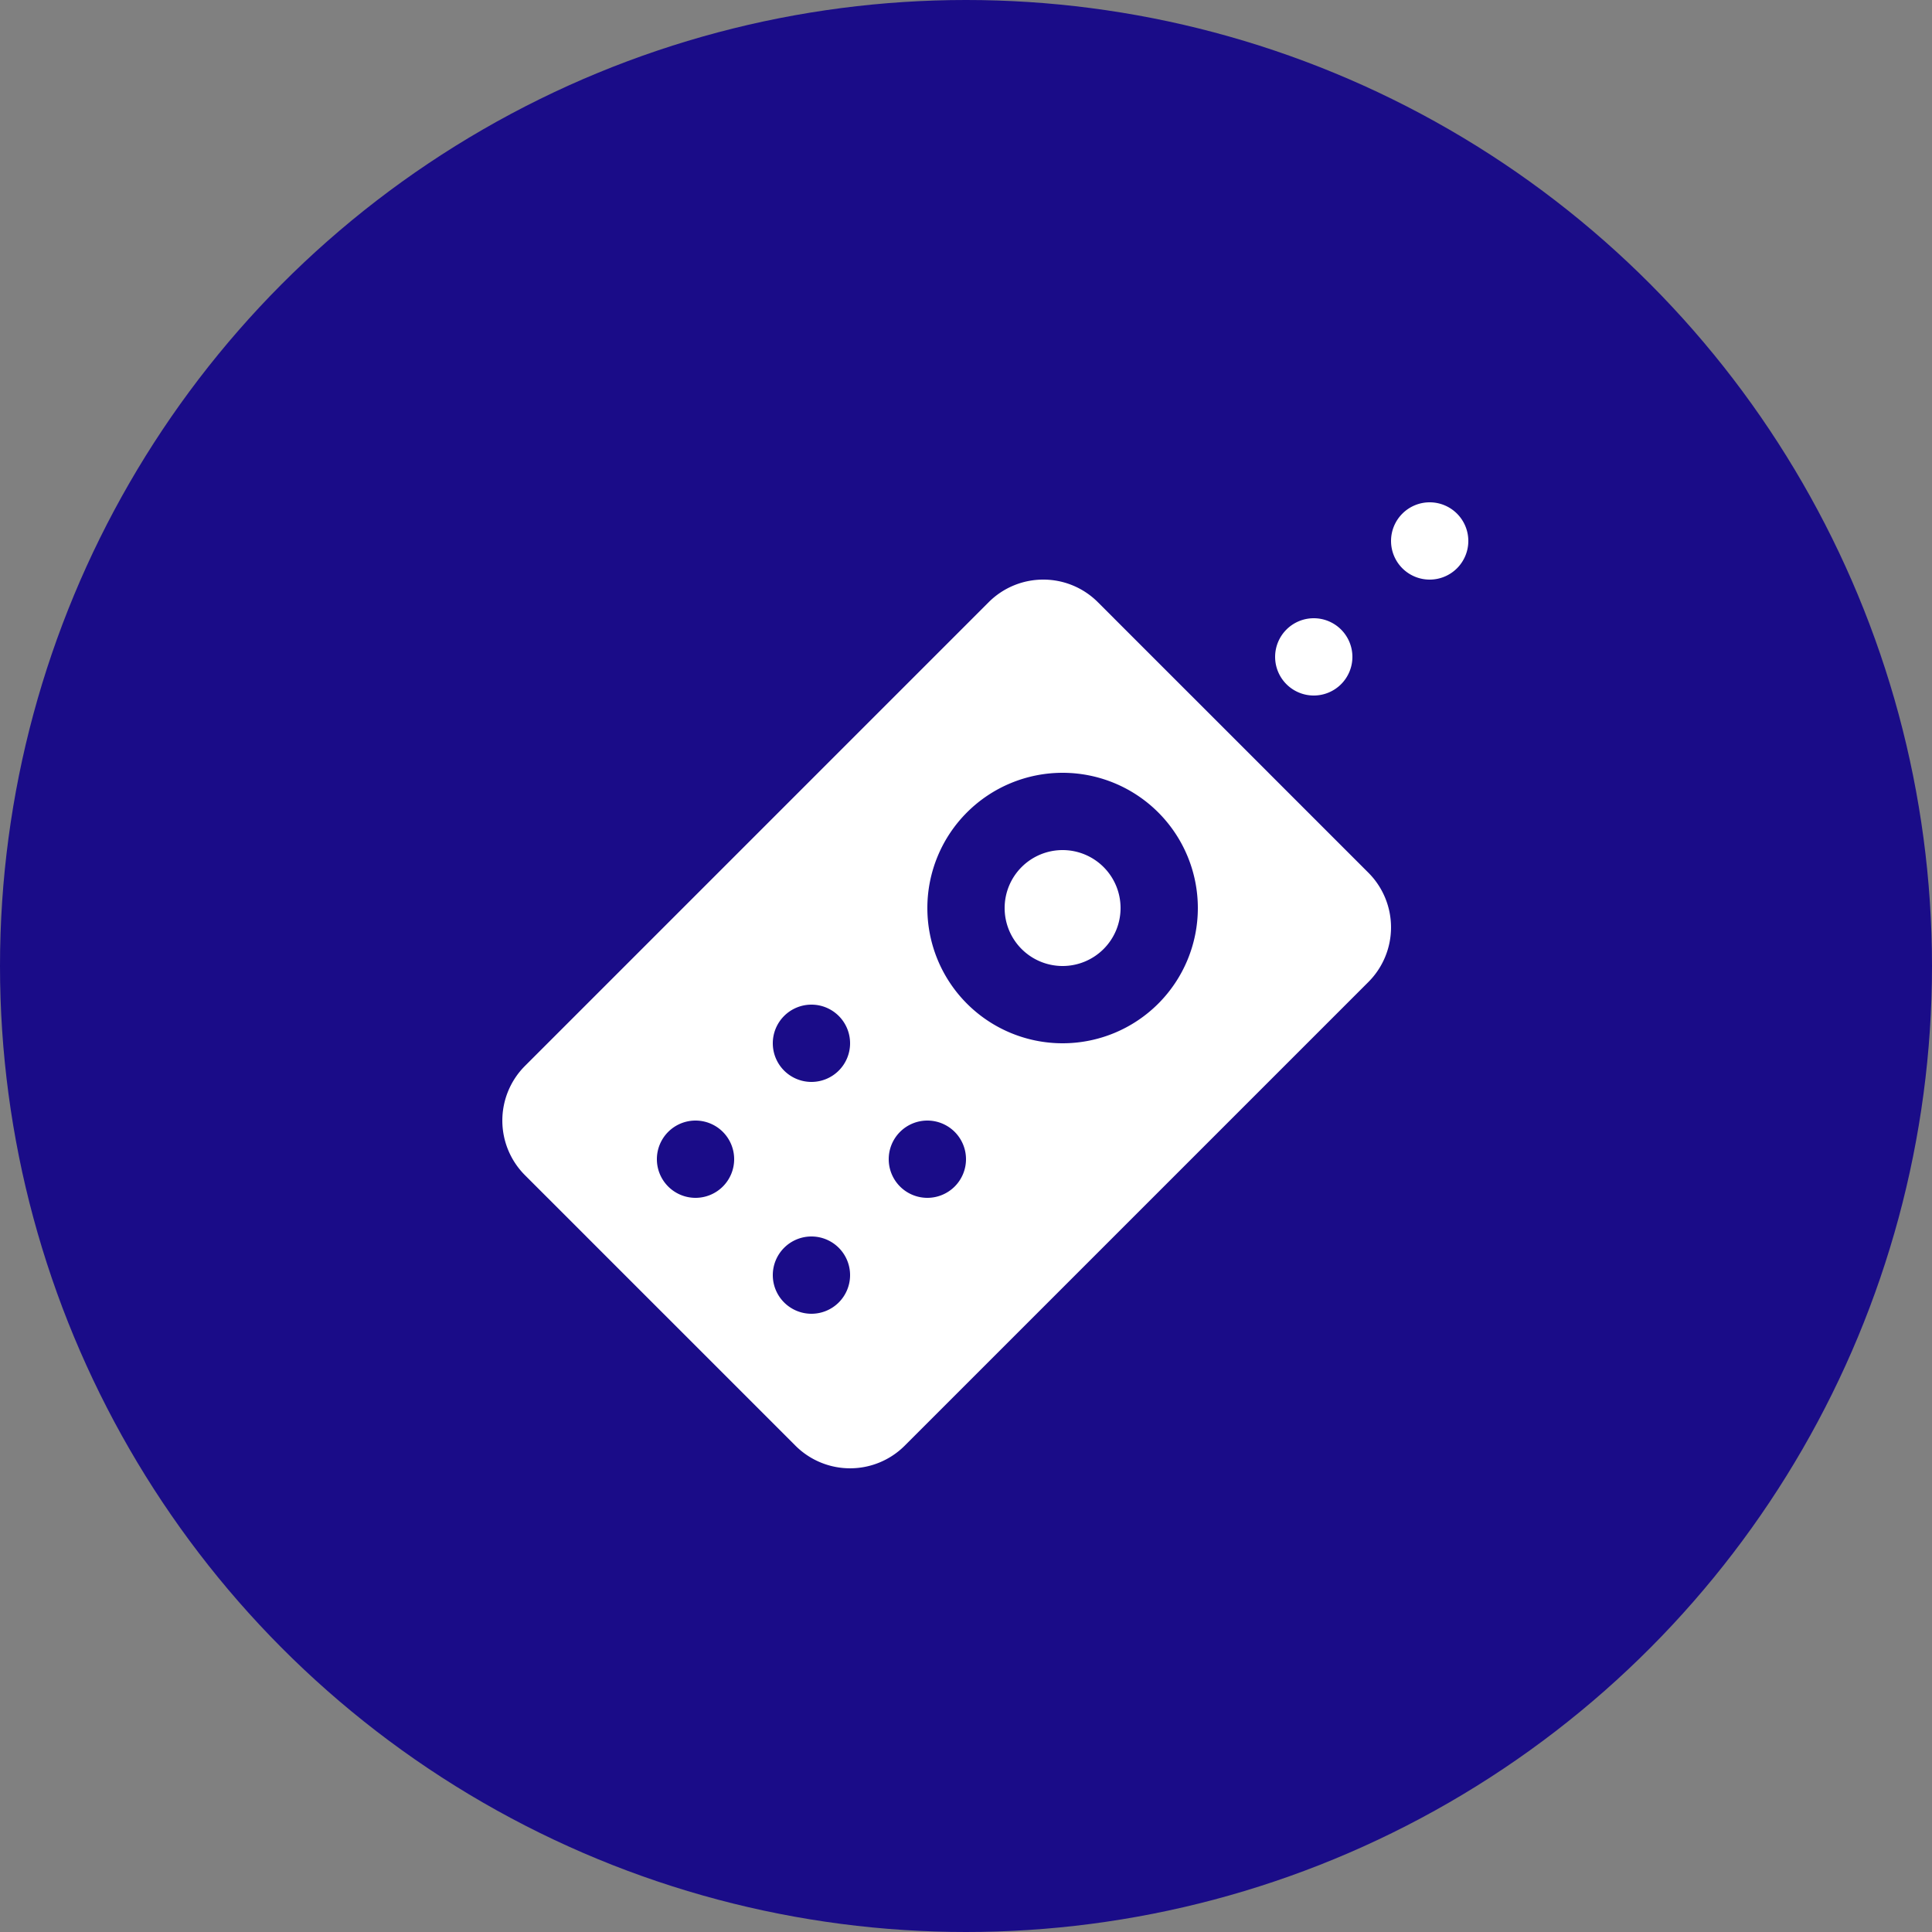
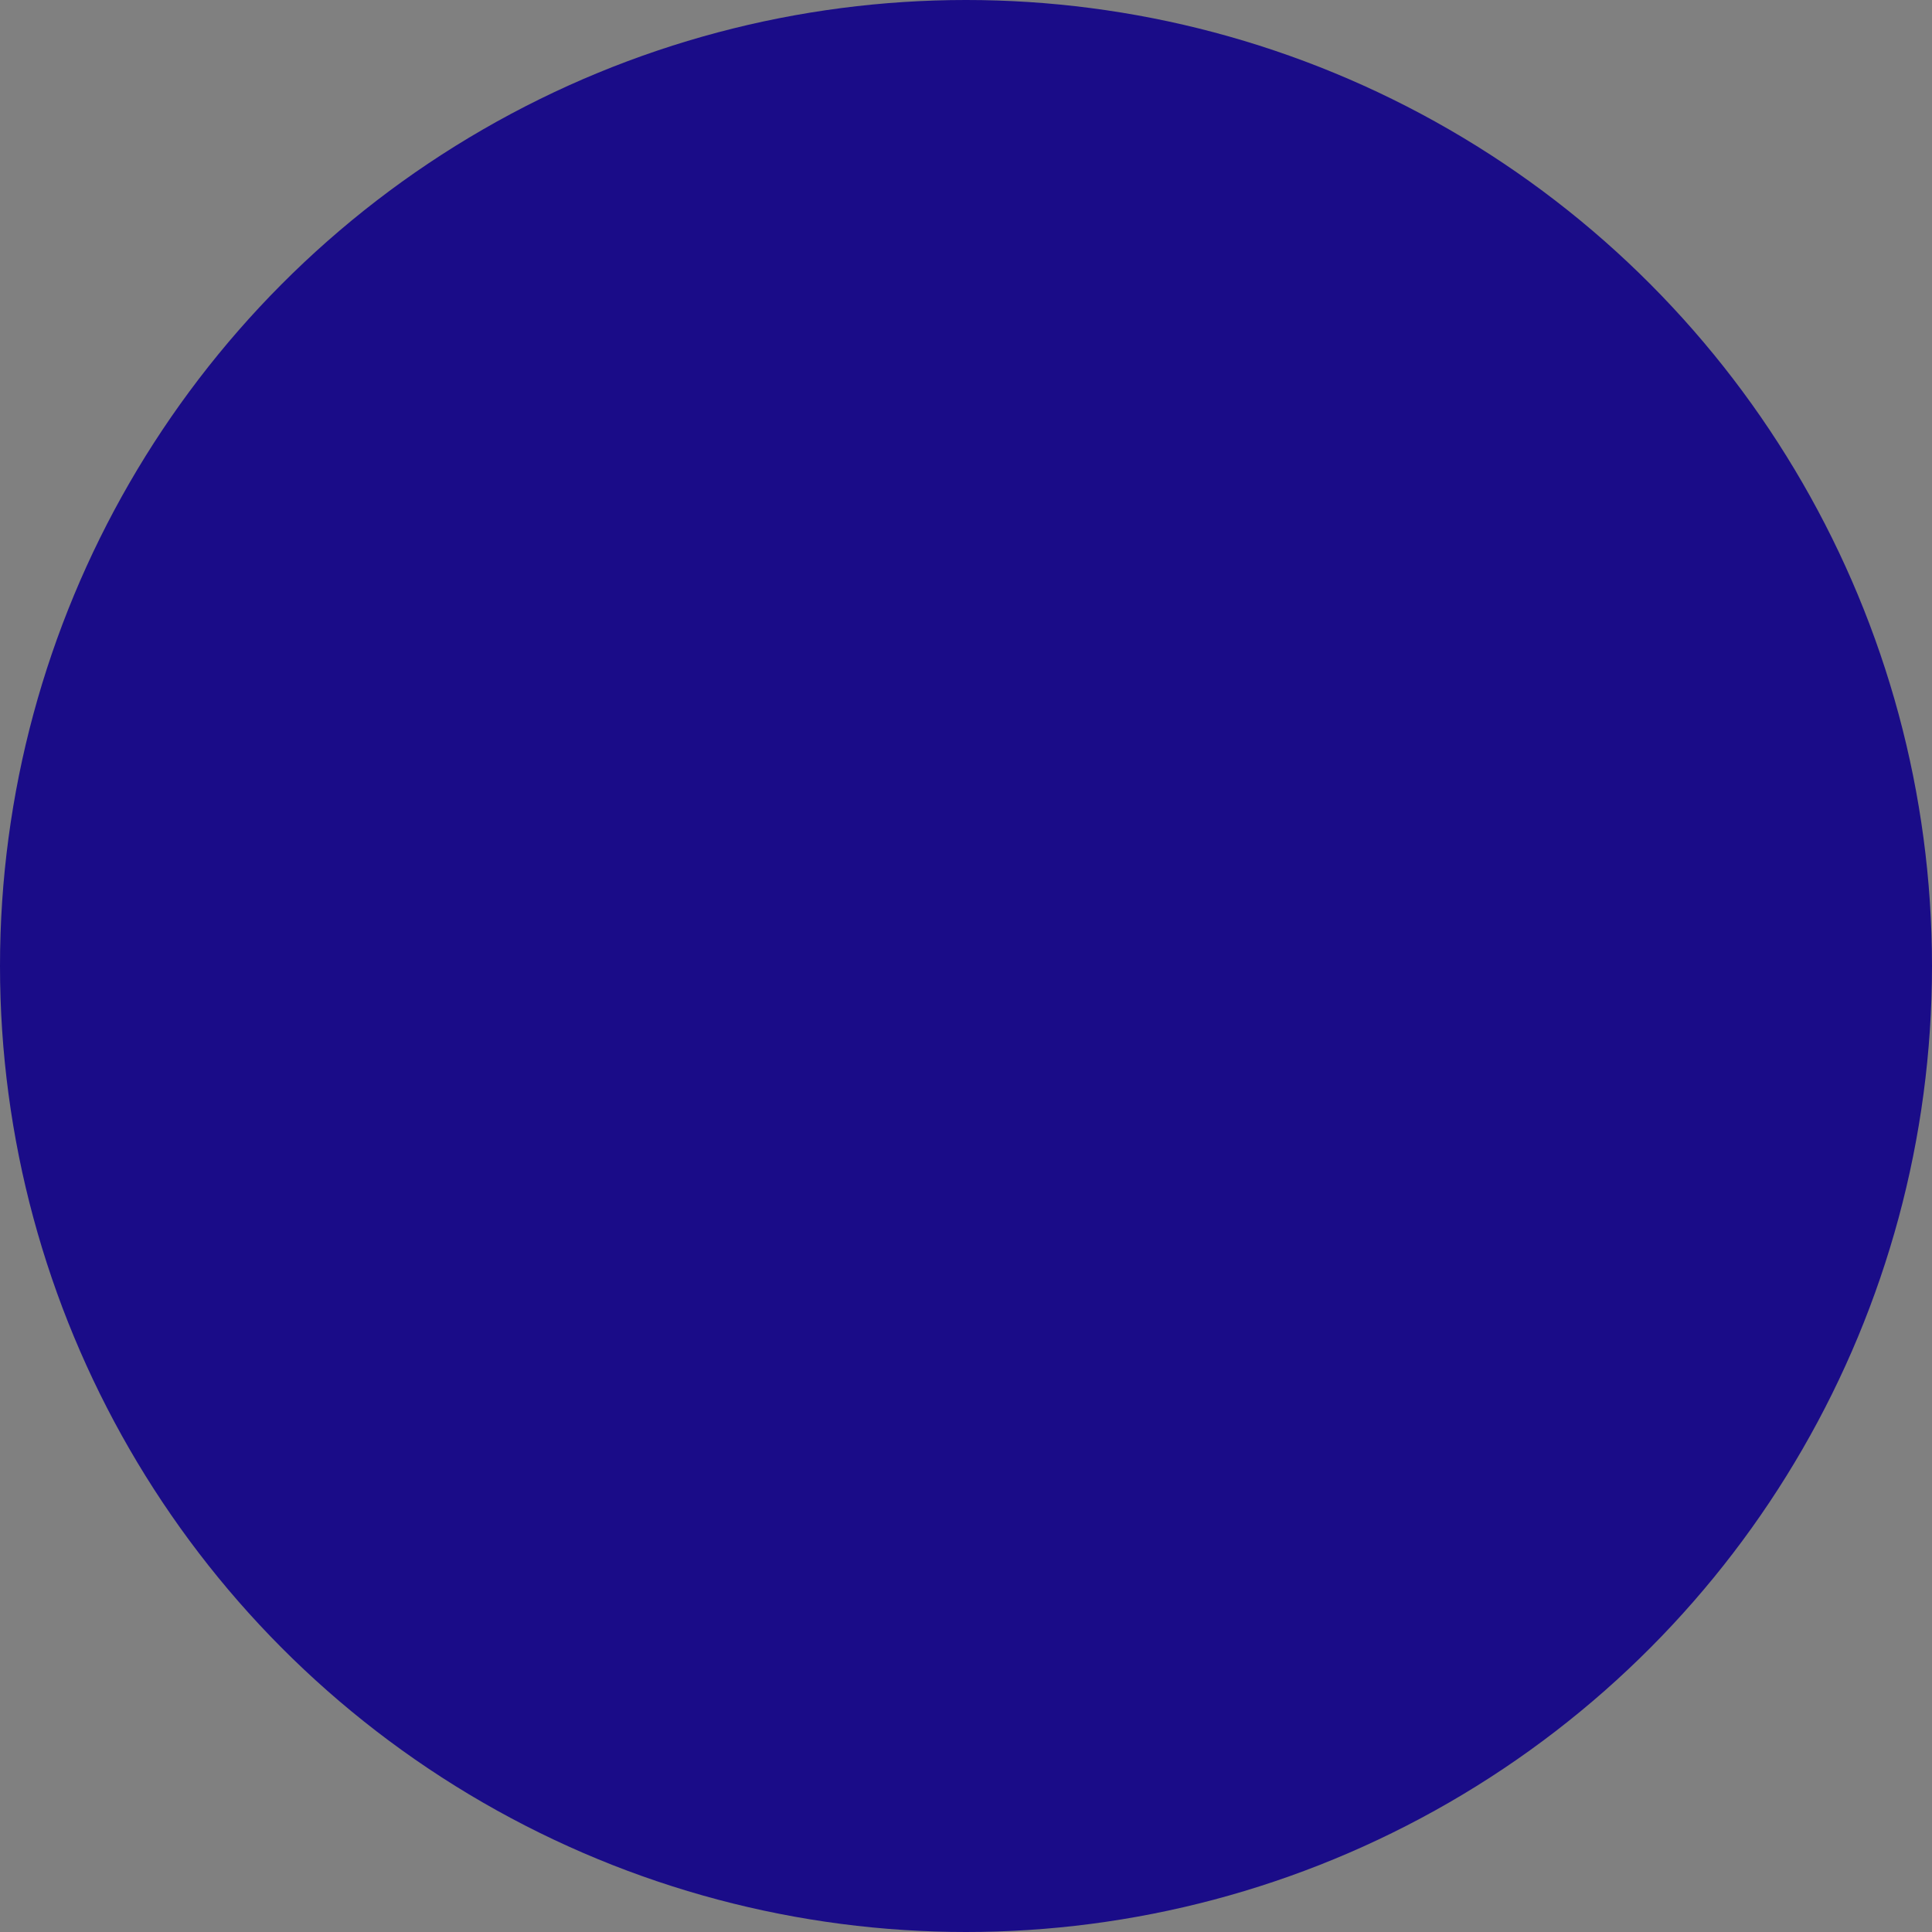
<svg xmlns="http://www.w3.org/2000/svg" width="50" height="50" viewBox="0 0 50 50">
  <rect x="0" y="0" width="50" height="50" fill="#808080" stroke="none" />
  <g transform="translate(-681 423)">
    <circle cx="25" cy="25" r="25" transform="translate(681 -423)" fill="#1a0c88" />
-     <path d="M27,2a1,1,0,1,0,1,1A1,1,0,0,0,27,2ZM17,4a1.994,1.994,0,0,0-1.414.586l-12,12a2,2,0,0,0,0,2.828l7,7a2,2,0,0,0,2.828,0l12-12a2,2,0,0,0,0-2.828l-7-7A1.994,1.994,0,0,0,17,4Zm7,1a1,1,0,1,0,1,1A1,1,0,0,0,24,5ZM17.5,9A3.5,3.5,0,1,1,14,12.5,3.5,3.5,0,0,1,17.5,9Zm0,2A1.5,1.5,0,1,0,19,12.5,1.5,1.5,0,0,0,17.5,11ZM11,15a1,1,0,1,1-1,1A1,1,0,0,1,11,15ZM8,18a1,1,0,1,1-1,1A1,1,0,0,1,8,18Zm6,0a1,1,0,1,1-1,1A1,1,0,0,1,14,18Zm-3,3a1,1,0,1,1-1,1A1,1,0,0,1,11,21Z" transform="translate(691 -412)" fill="#fff" />
  </g>
</svg>